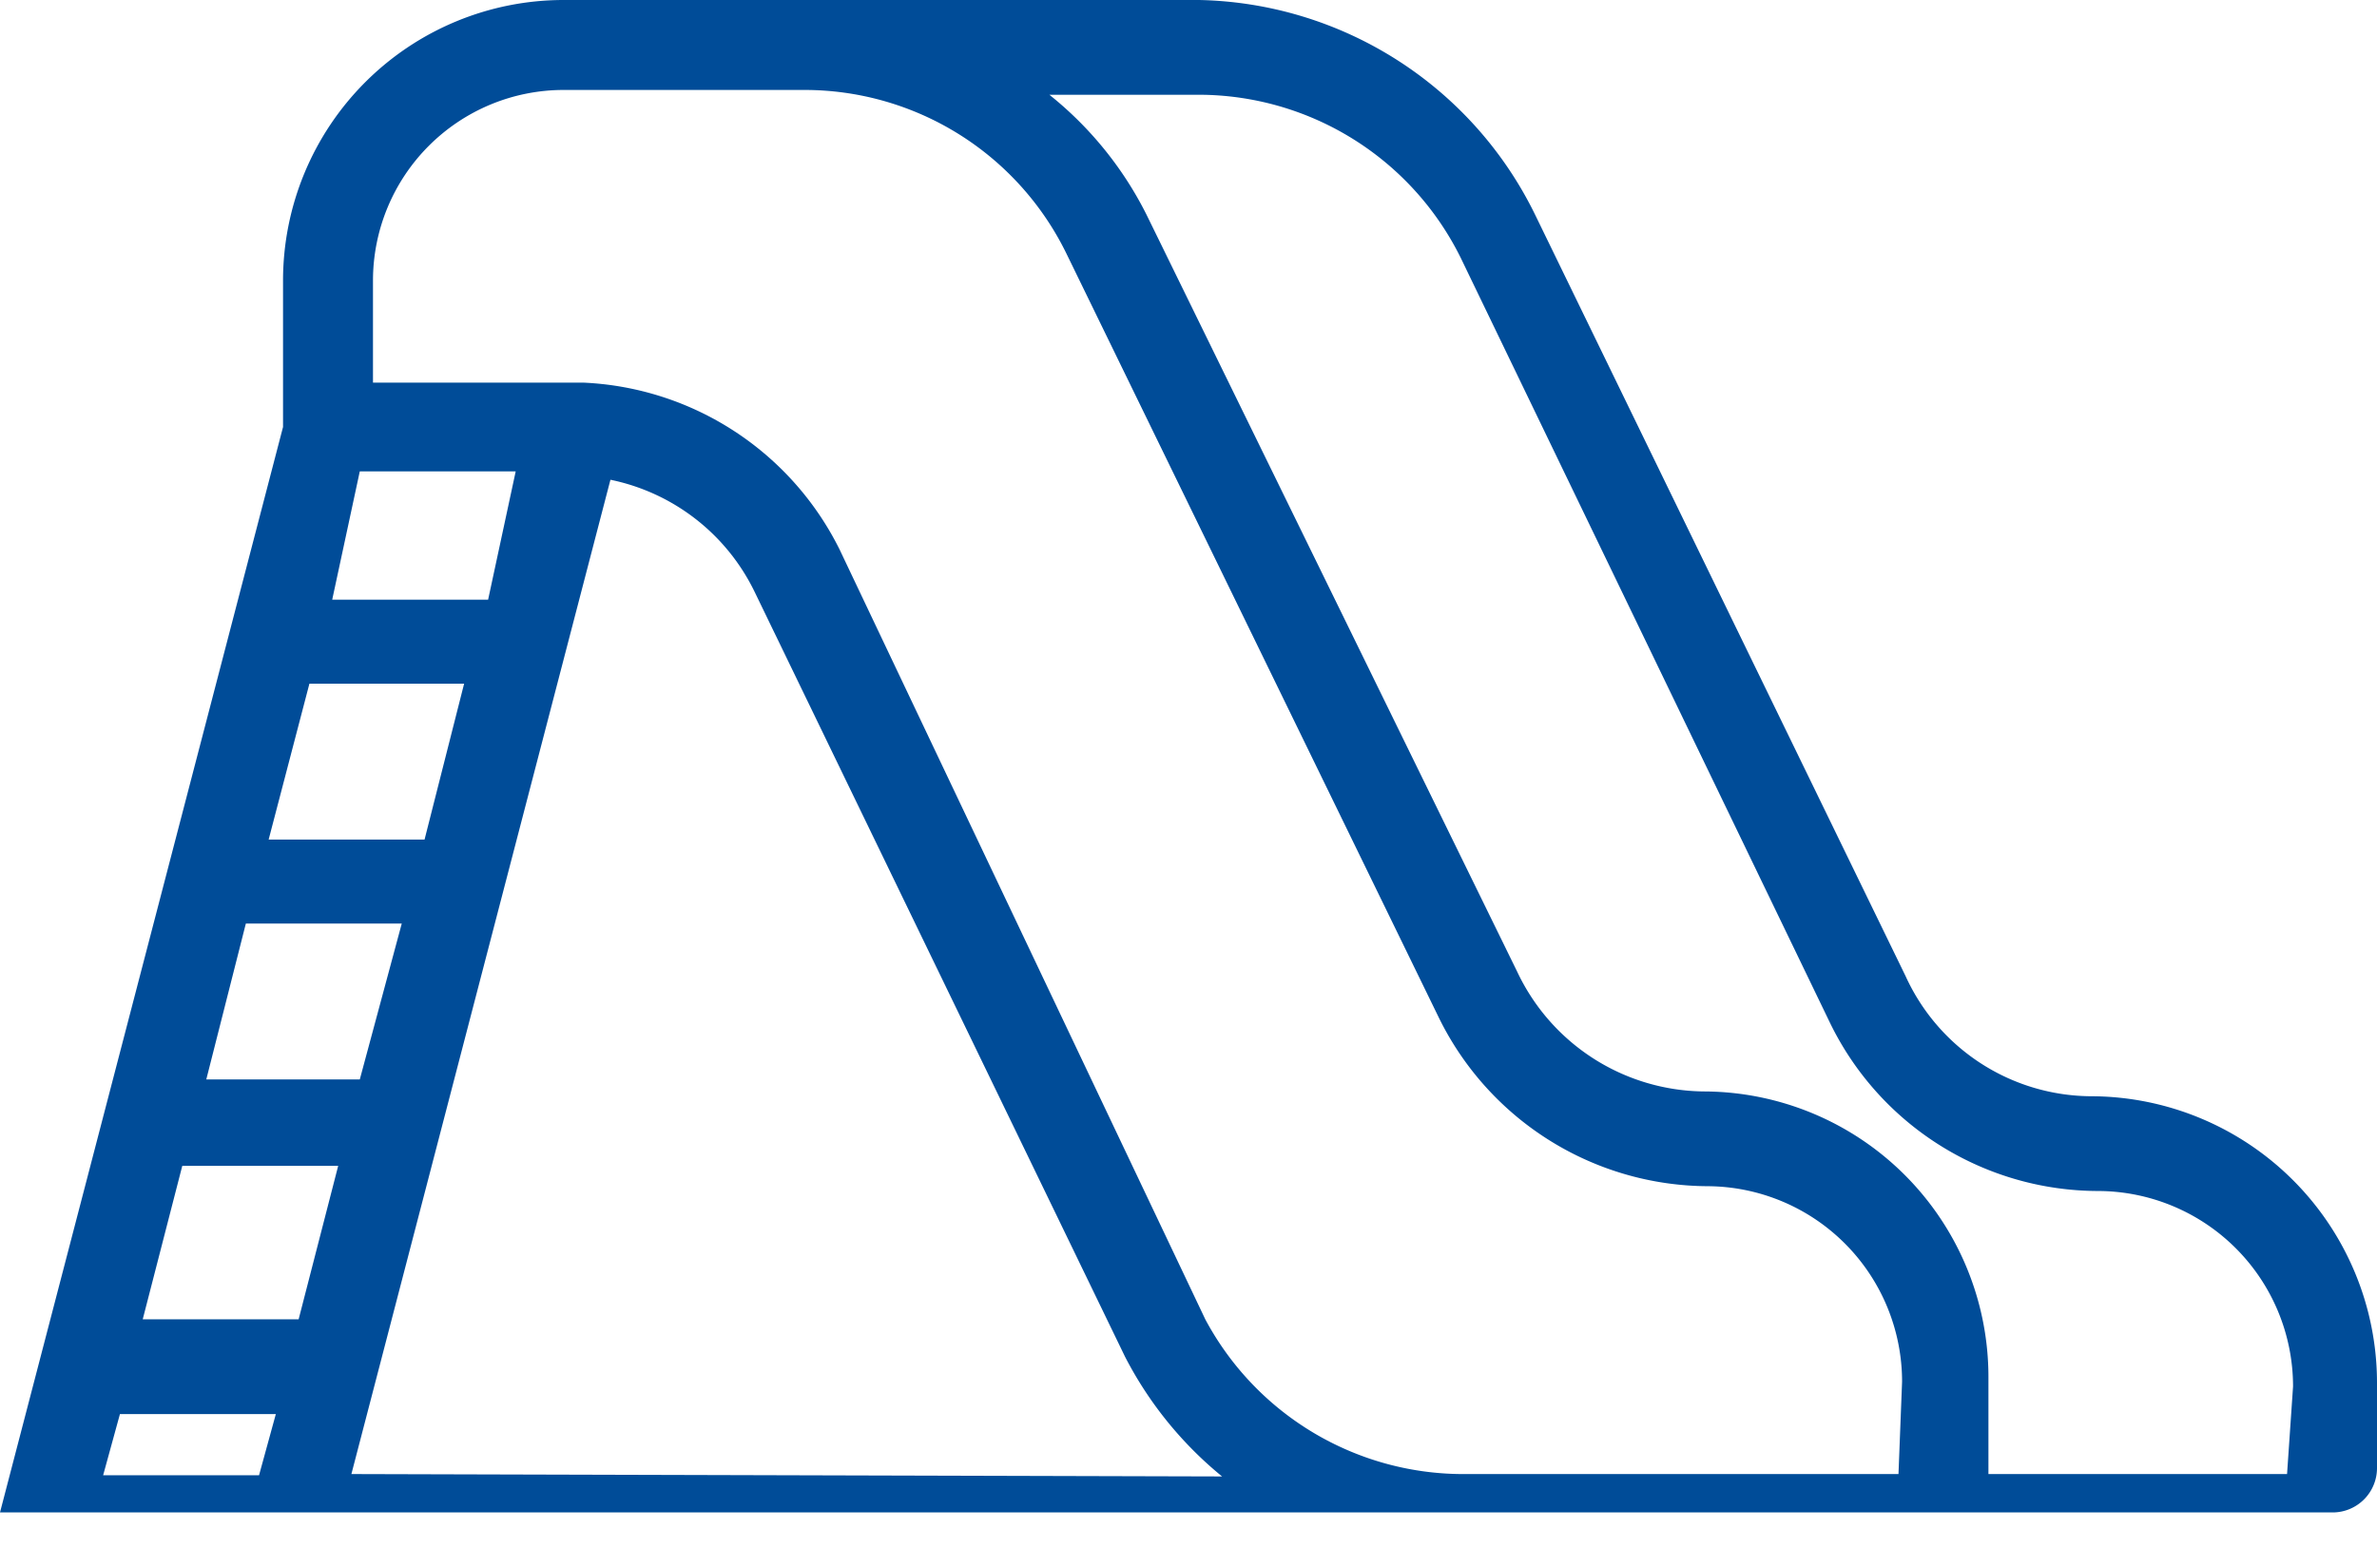
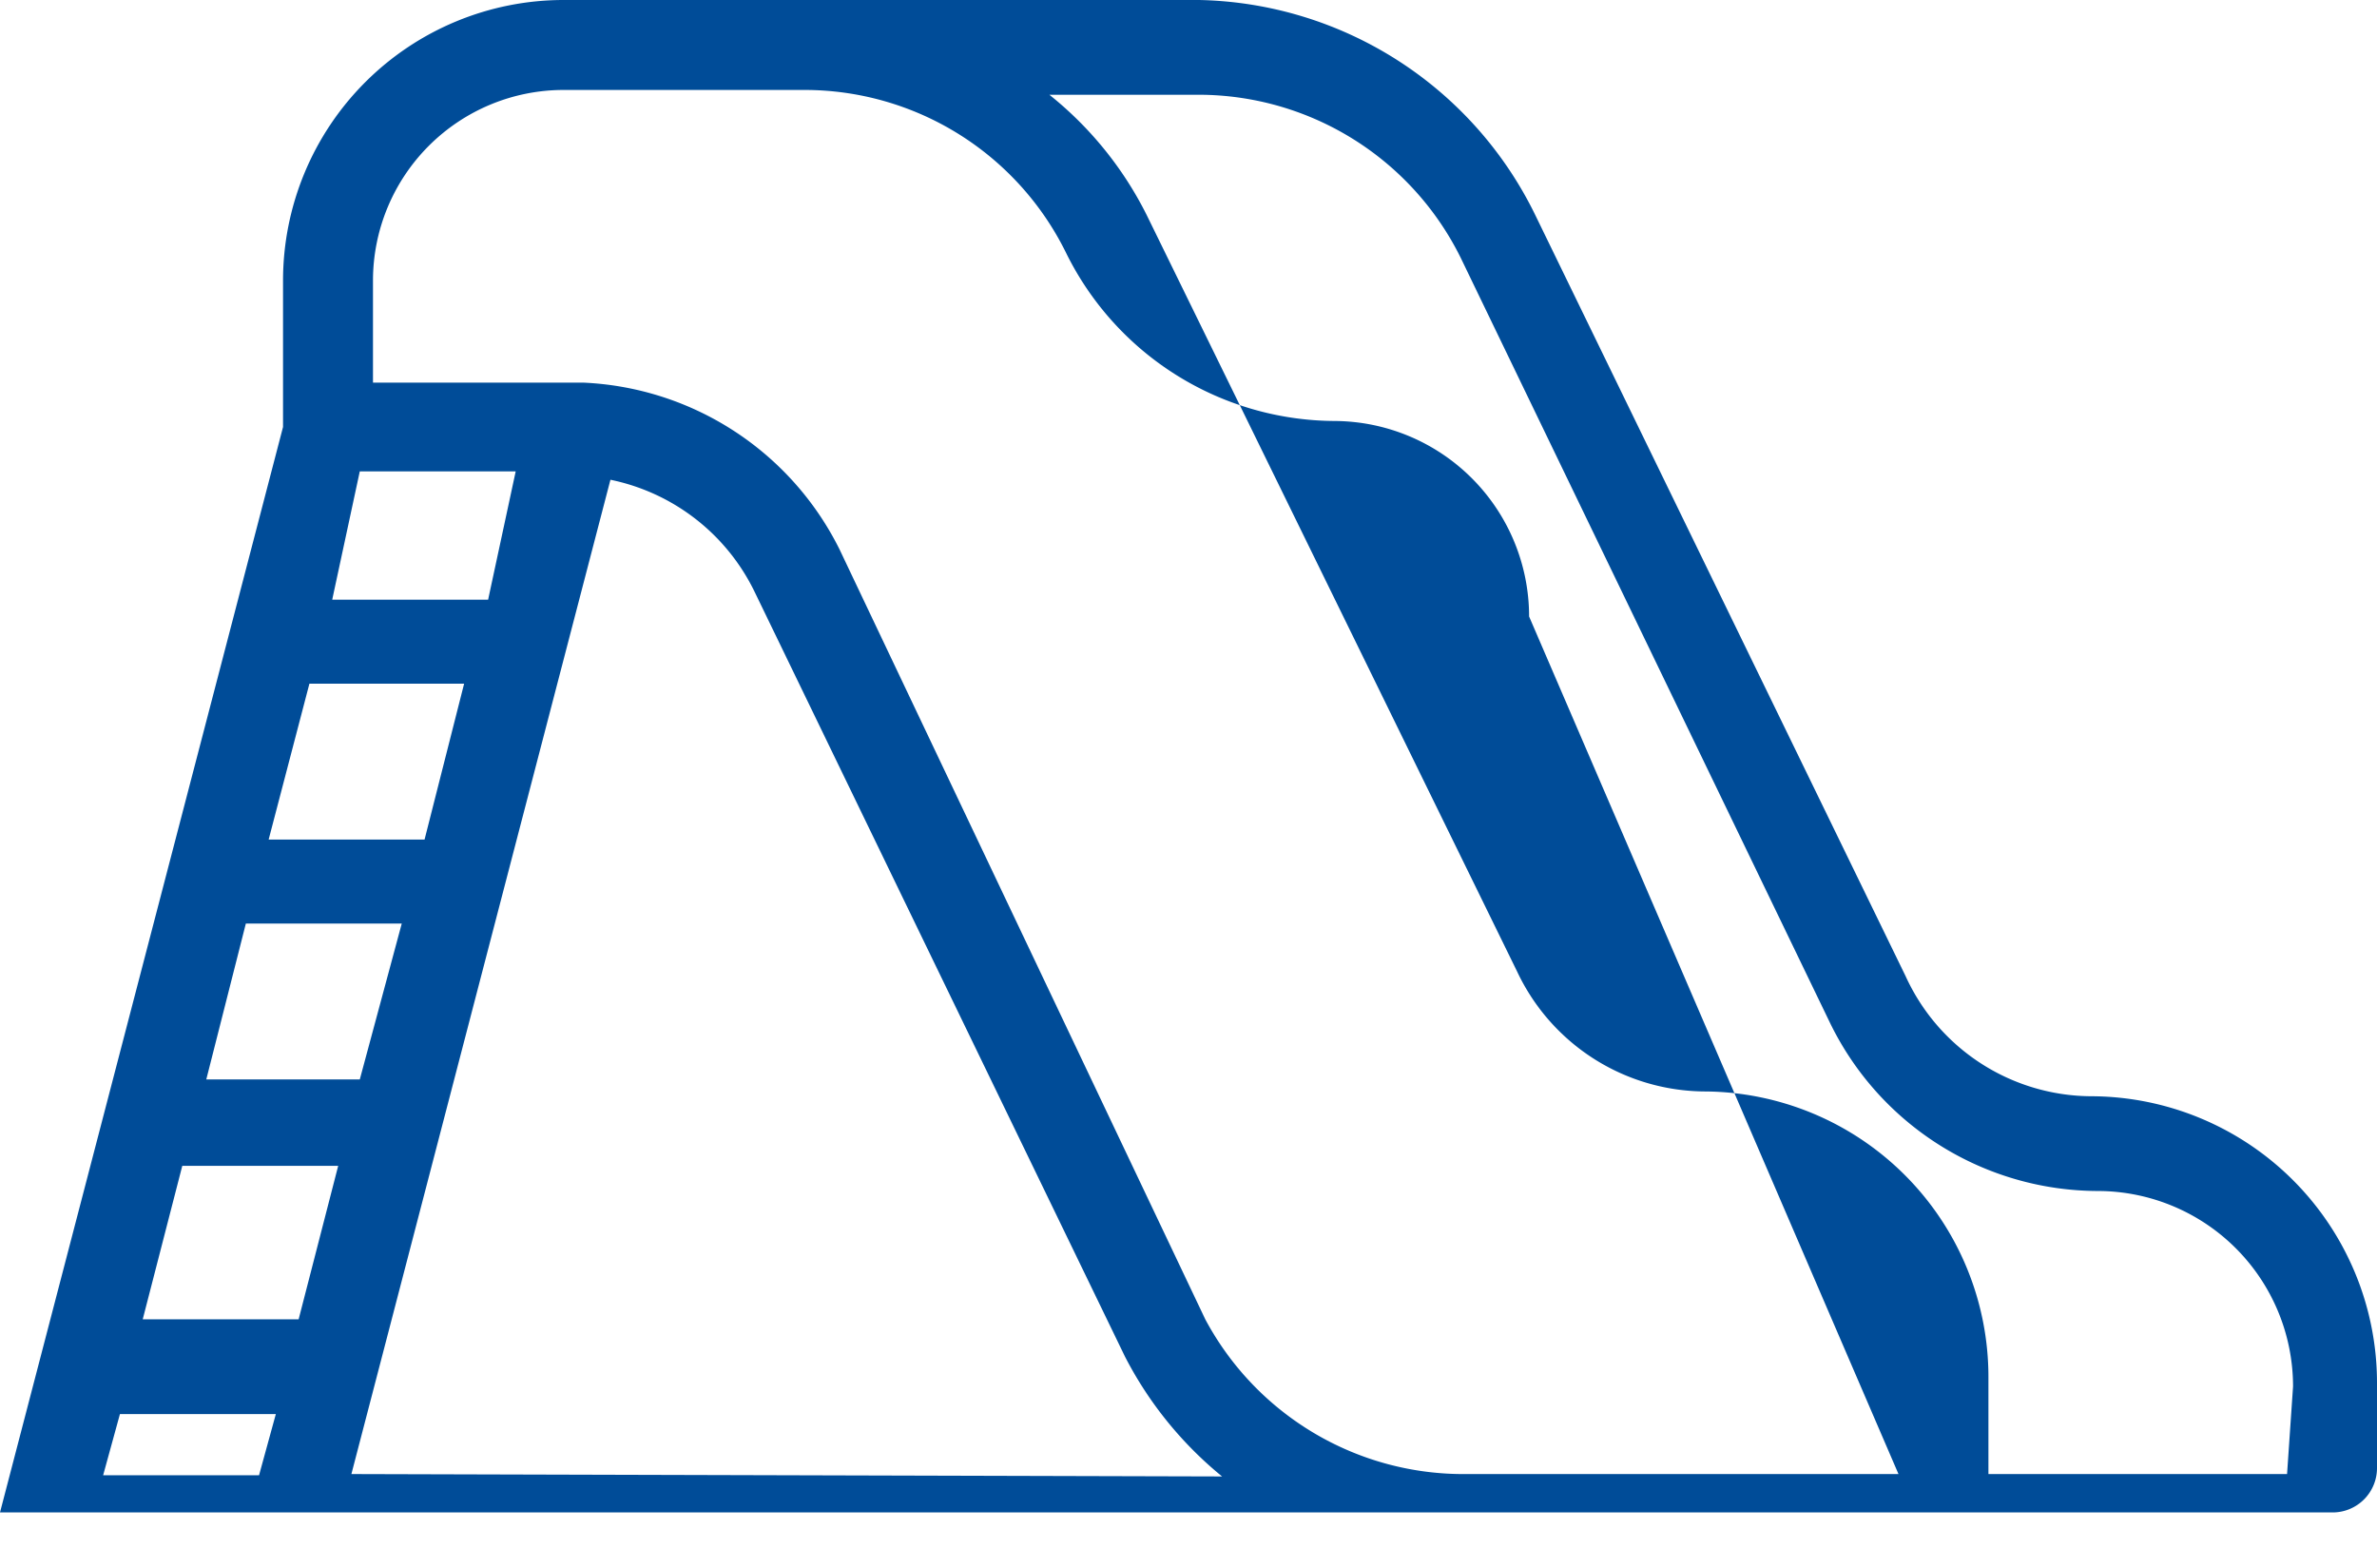
<svg xmlns="http://www.w3.org/2000/svg" viewBox="0 0 19.82 13.07">
  <defs>
    <style>.cls-1{fill:#004c98;}</style>
  </defs>
  <g id="Layer_2" data-name="Layer 2">
    <g id="Layer_1-2" data-name="Layer 1">
-       <path class="cls-1" d="M17.44,9.14a1.71,1.71,0,0,1-1.55-1L12.8,1.79A3.19,3.19,0,0,0,10,0H4.7A2.34,2.34,0,0,0,2.36,2.34V3.56L0,12.61H0a0,0,0,0,1,0,0v0H0v0a.09.09,0,0,0,0,0v0l0,0v0l0,0,0,0,0,0,0,0,0,0,0,0,0,0H19.45a.37.37,0,0,0,.37-.37V11.52A2.39,2.39,0,0,0,17.44,9.14ZM3,3.93h1.3L4.07,5H2.77ZM2.58,5.7H3.87L3.54,7H2.24Zm-.53,2h1.3L3,9H1.72Zm.11,4.6H.86L1,11.79H2.3ZM2.49,11H1.19l.33-1.28h1.3Zm.44,1.29L5.09,4a1.72,1.72,0,0,1,1.2.93l3.09,6.38a3.15,3.15,0,0,0,.81,1Zm12.9,0h-3.6A2.44,2.44,0,0,1,10.05,11L7,4.58A2.51,2.51,0,0,0,4.86,3.19H3.11V2.34A1.59,1.59,0,0,1,4.7.75h2A2.43,2.43,0,0,1,8.89,2.11L12,8.49a2.51,2.51,0,0,0,2.24,1.4,1.63,1.63,0,0,1,1.62,1.63Zm3.24,0H16.58v-.81a2.38,2.38,0,0,0-2.37-2.38,1.74,1.74,0,0,1-1.56-1L9.56,1.79a3,3,0,0,0-.81-1H10a2.44,2.44,0,0,1,2.18,1.36l3.08,6.38a2.49,2.49,0,0,0,2.23,1.4,1.63,1.63,0,0,1,1.63,1.63Z" />
+       <path class="cls-1" d="M17.44,9.14a1.71,1.71,0,0,1-1.55-1L12.8,1.79A3.19,3.19,0,0,0,10,0H4.7A2.34,2.34,0,0,0,2.36,2.34V3.56L0,12.61H0a0,0,0,0,1,0,0v0H0v0a.09.09,0,0,0,0,0v0l0,0v0l0,0,0,0,0,0,0,0,0,0,0,0,0,0H19.45a.37.37,0,0,0,.37-.37V11.52A2.39,2.39,0,0,0,17.44,9.14ZM3,3.93h1.3L4.07,5H2.77ZM2.58,5.7H3.87L3.54,7H2.24Zm-.53,2h1.3L3,9H1.72Zm.11,4.6H.86L1,11.79H2.3ZM2.49,11H1.19l.33-1.28h1.3Zm.44,1.29L5.09,4a1.72,1.72,0,0,1,1.2.93l3.09,6.38a3.15,3.15,0,0,0,.81,1Zm12.9,0h-3.6A2.44,2.44,0,0,1,10.05,11L7,4.58A2.51,2.51,0,0,0,4.86,3.19H3.11V2.34A1.59,1.59,0,0,1,4.7.75h2A2.43,2.43,0,0,1,8.89,2.11a2.51,2.51,0,0,0,2.24,1.4,1.63,1.63,0,0,1,1.62,1.63Zm3.24,0H16.58v-.81a2.38,2.38,0,0,0-2.37-2.38,1.74,1.74,0,0,1-1.56-1L9.56,1.79a3,3,0,0,0-.81-1H10a2.44,2.44,0,0,1,2.18,1.36l3.08,6.38a2.49,2.49,0,0,0,2.23,1.4,1.63,1.63,0,0,1,1.63,1.63Z" />
    </g>
  </g>
</svg>